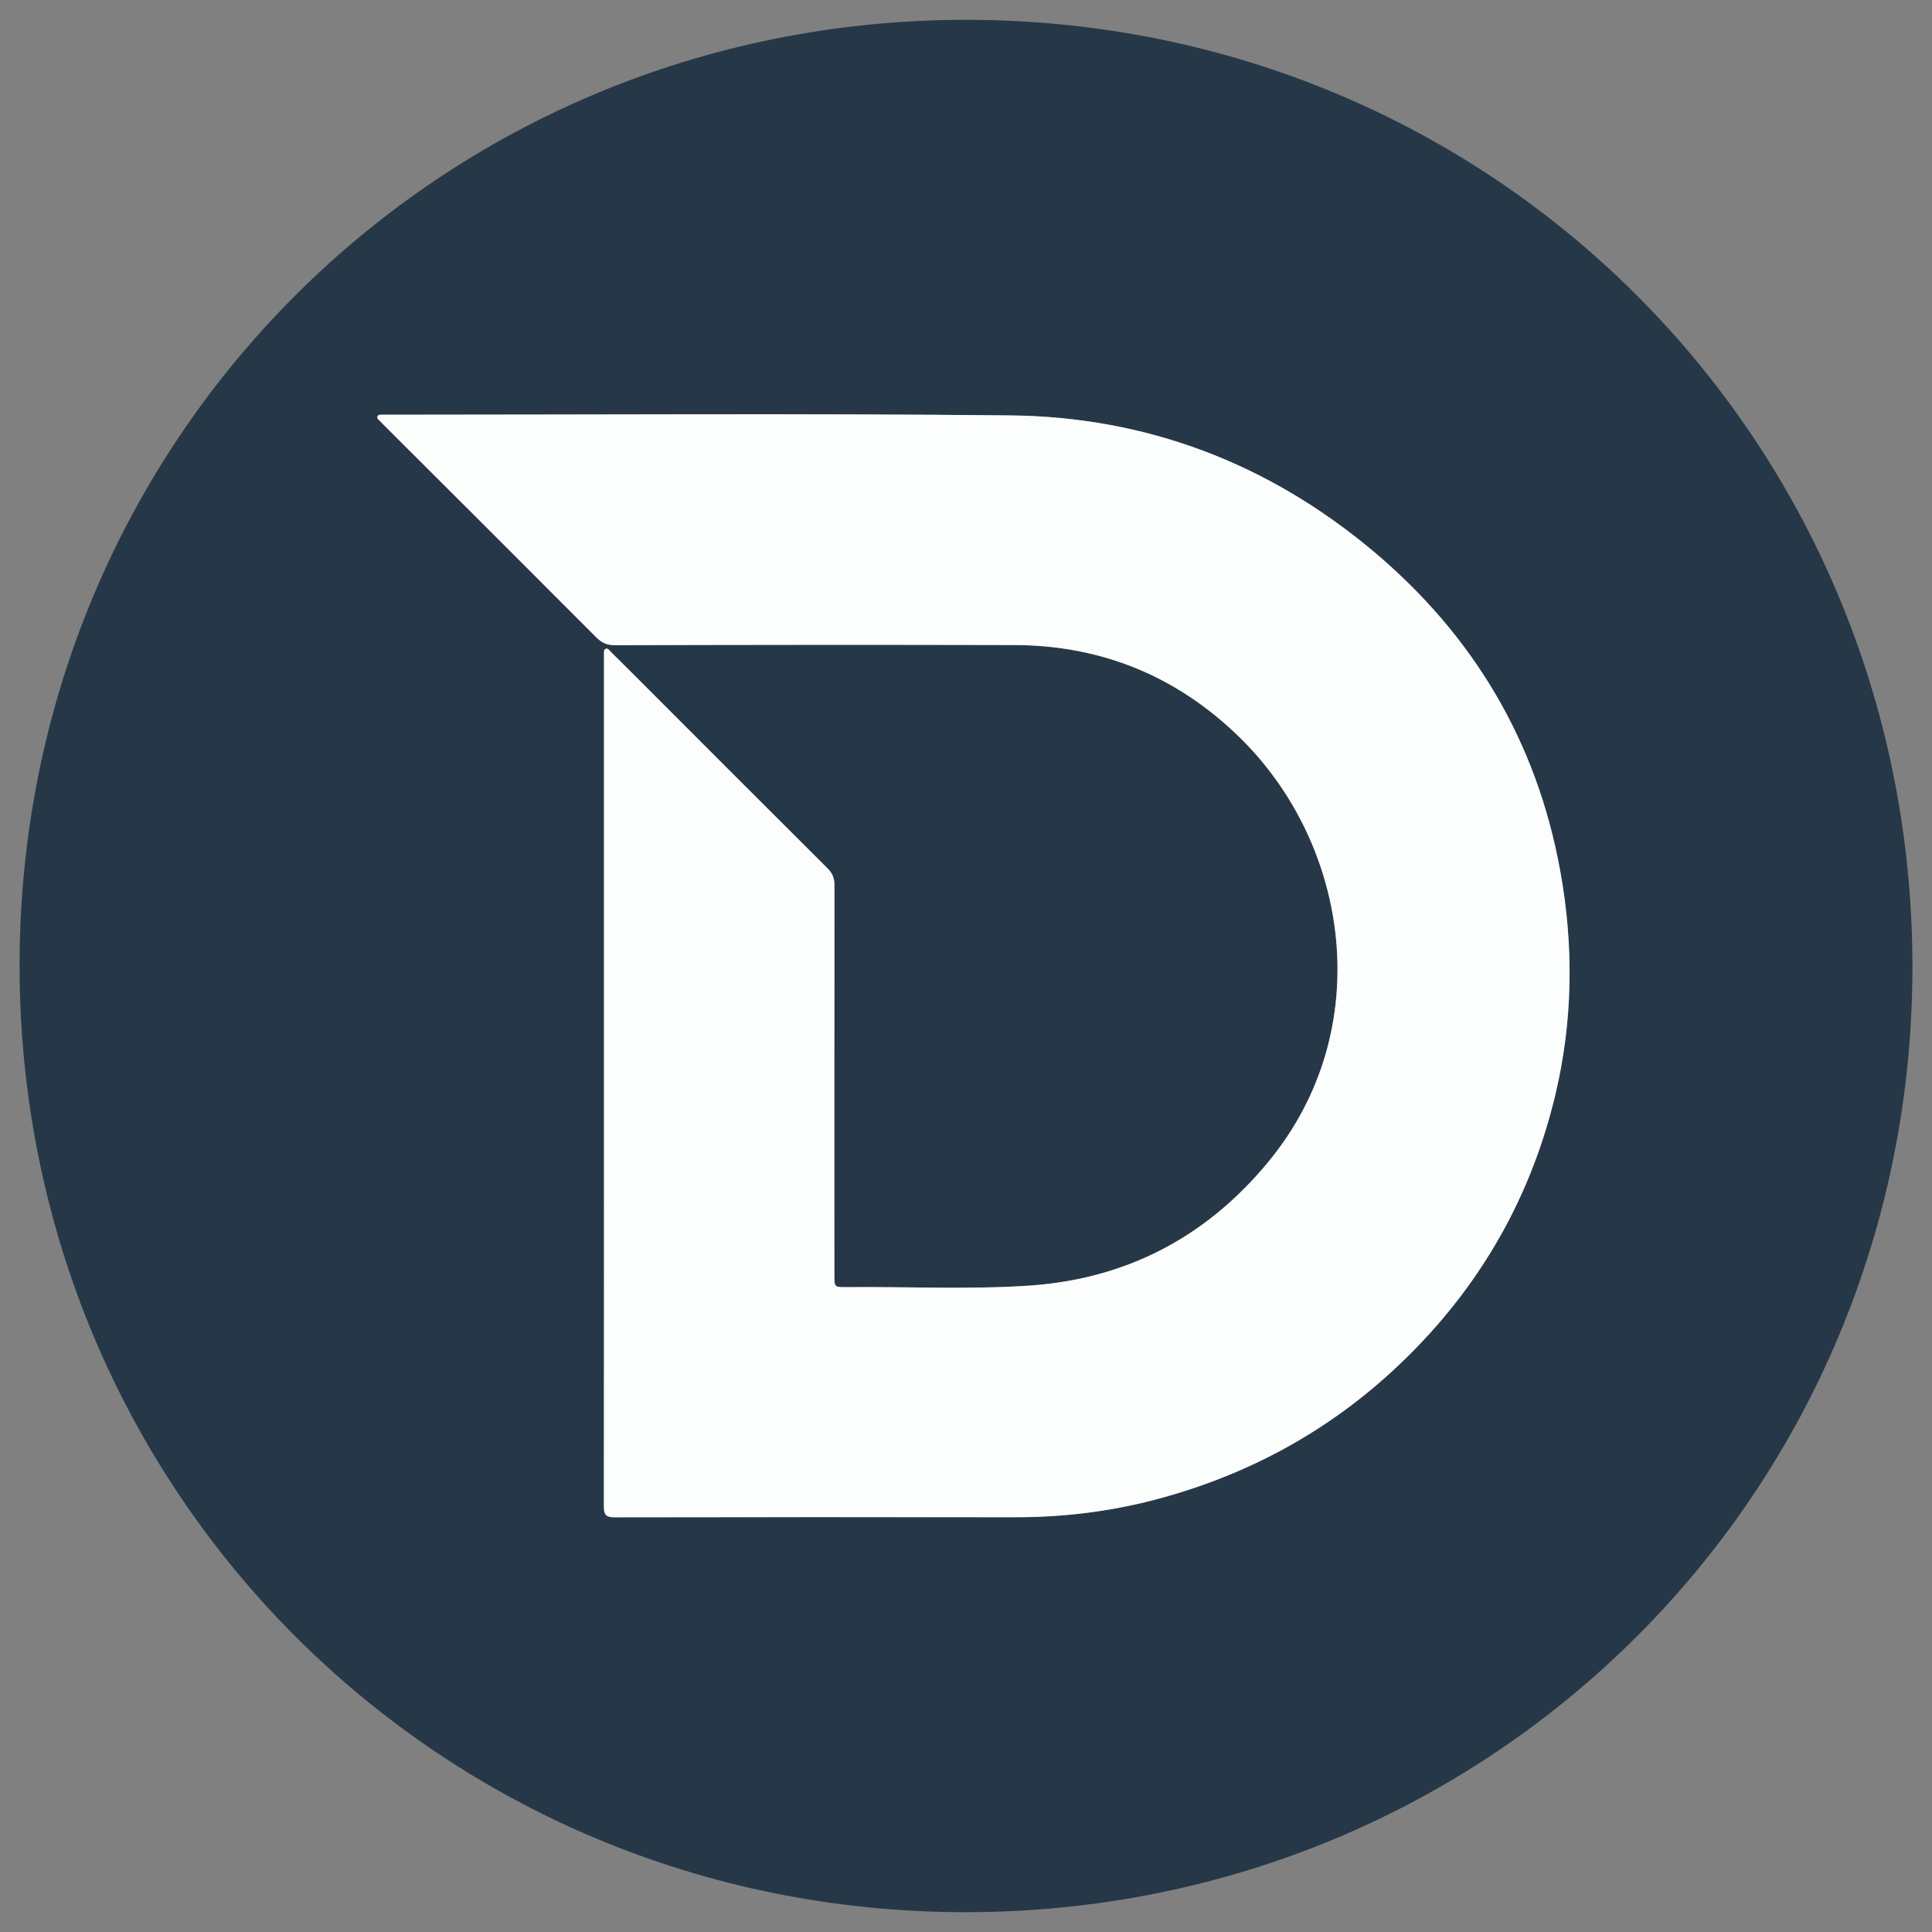
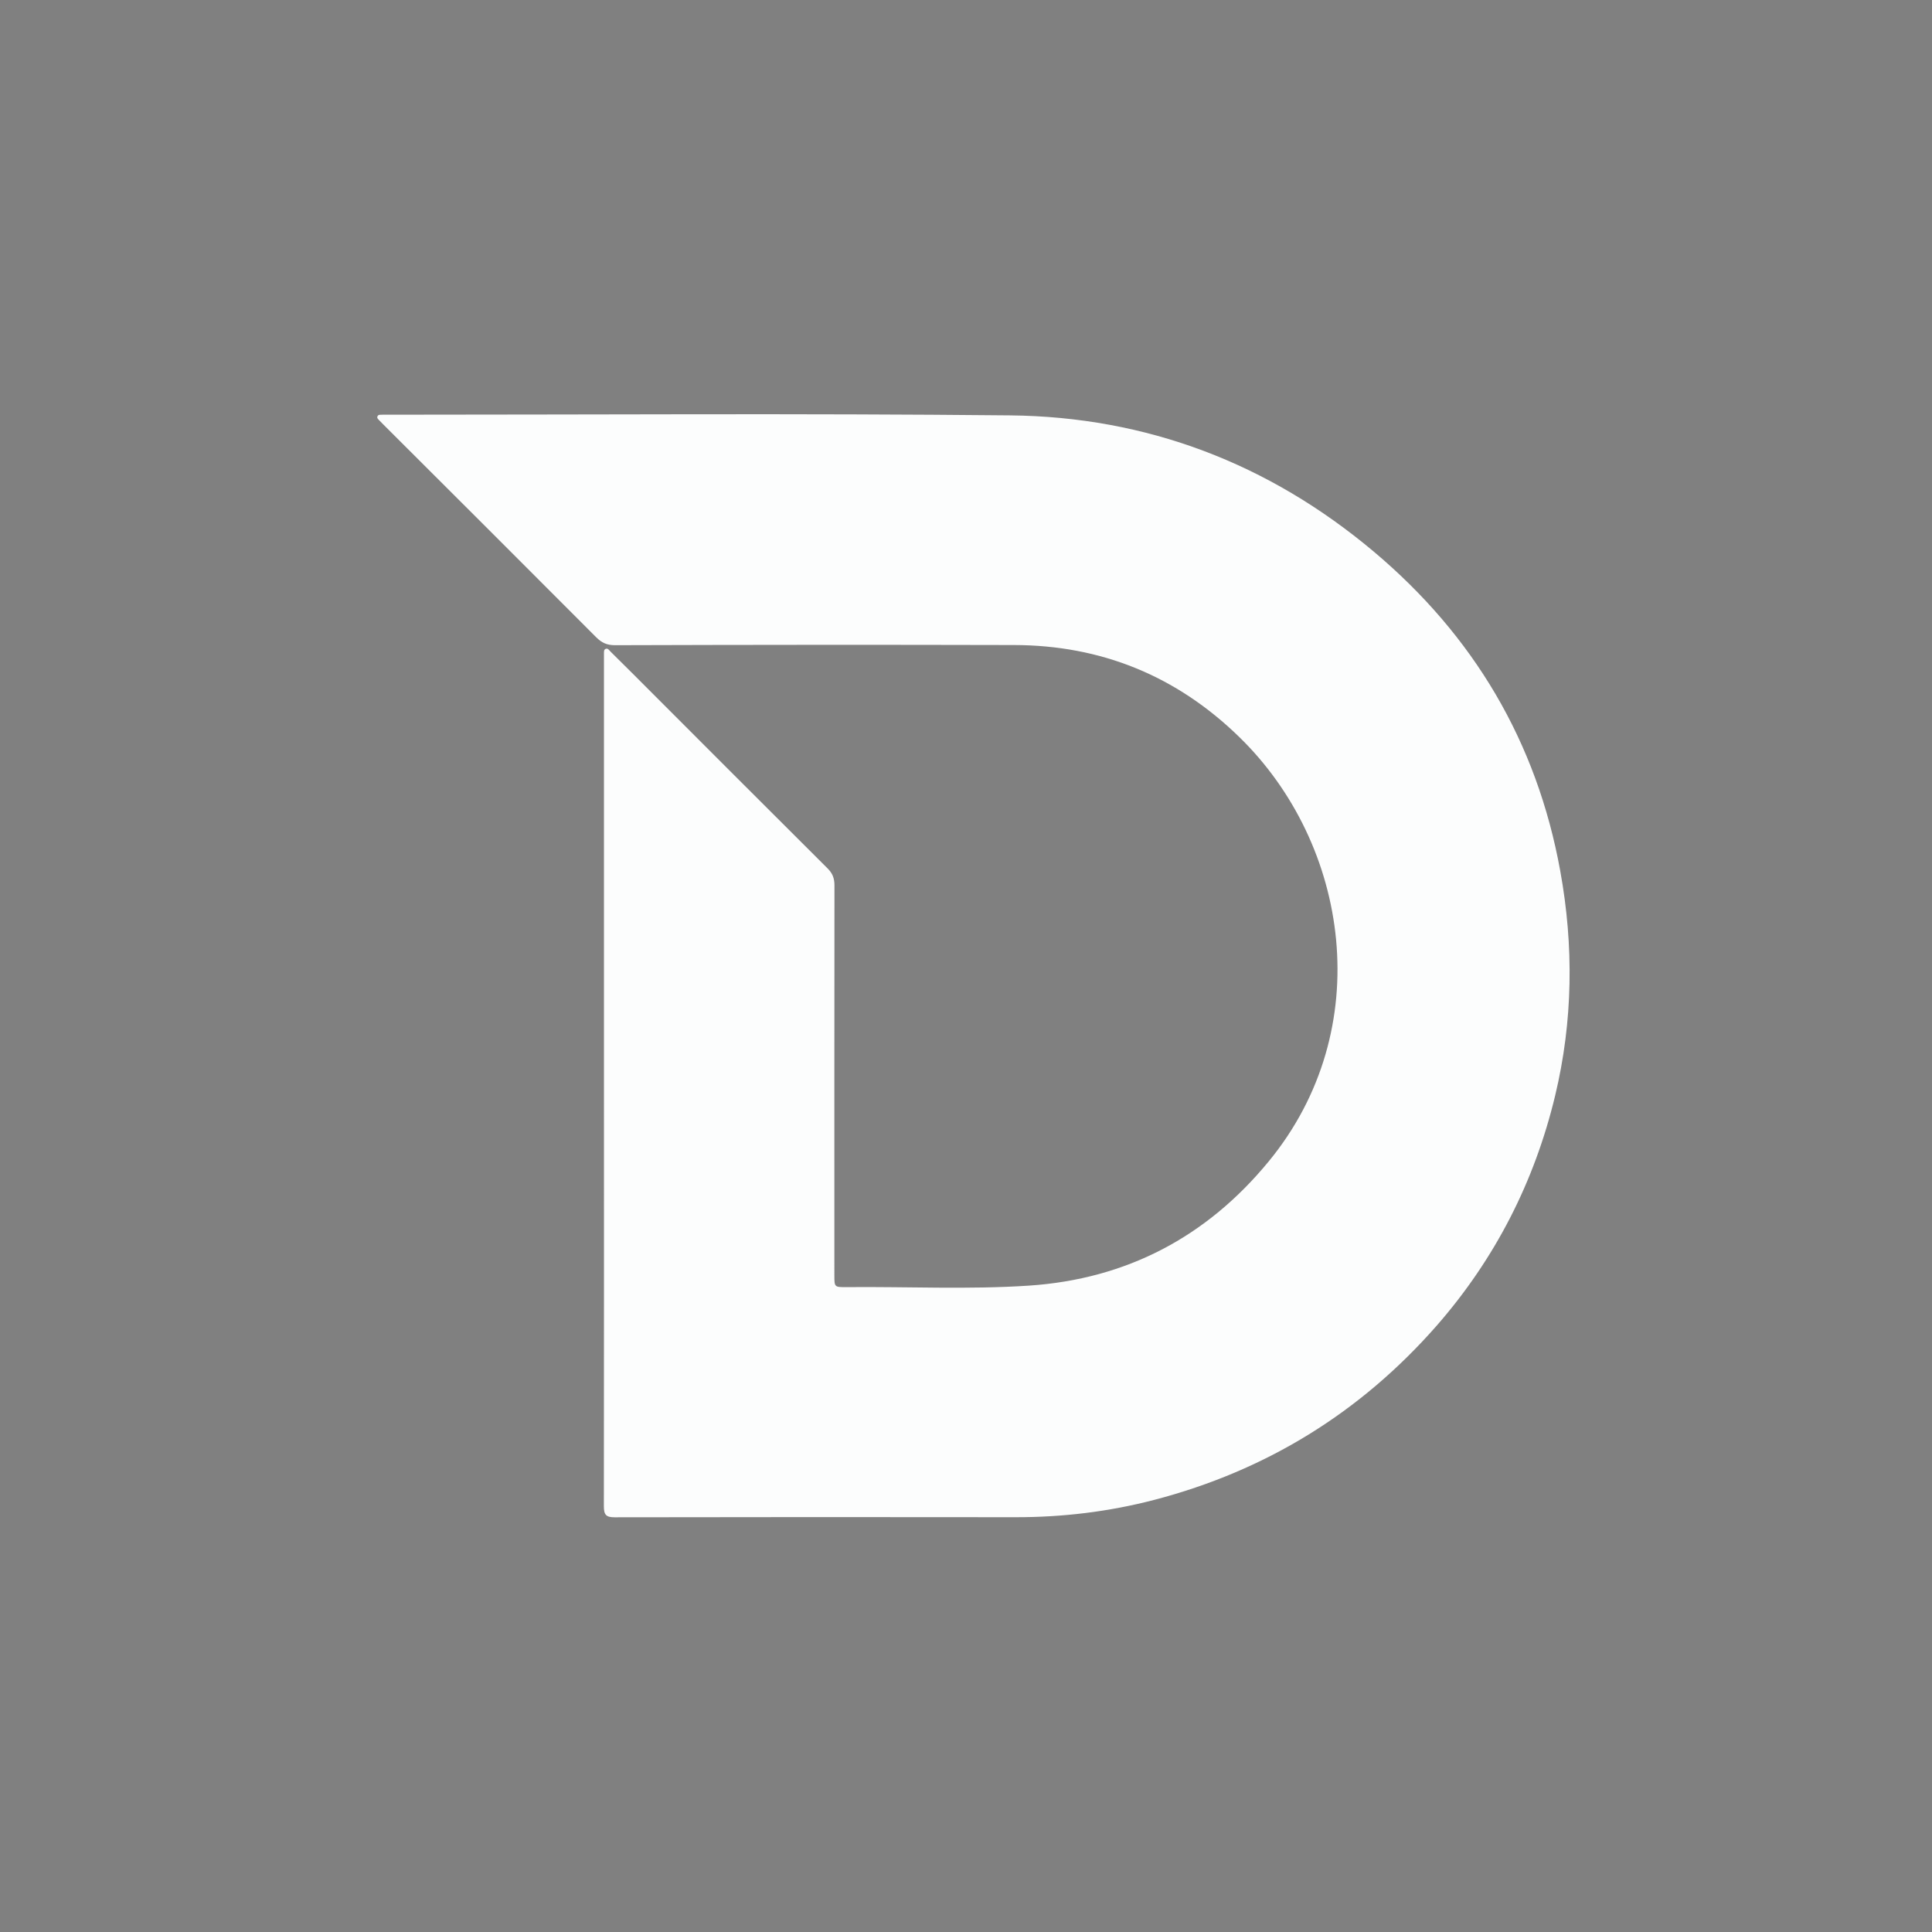
<svg xmlns="http://www.w3.org/2000/svg" version="1.1" id="Layer_1" x="0px" y="0px" width="23px" height="23px" viewBox="0 0 23 23" enable-background="new 0 0 23 23" xml:space="preserve">
  <rect x="0" y="0" width="23" height="23" fill="#808080" stroke="none" />
  <g id="Mbqh42.tif">
    <g>
-       <path fill-rule="evenodd" clip-rule="evenodd" fill="#263847" d="M22.767,11.49c0.011,6.263-4.985,11.268-11.26,11.274    c-6.264,0.008-11.27-4.992-11.274-11.261C0.228,5.237,5.227,0.238,11.499,0.236C17.768,0.235,22.756,5.217,22.767,11.49z     M7.19,12.878c0,1.686,0.001,3.37-0.002,5.055c0,0.1,0.025,0.131,0.128,0.131c1.59-0.003,3.181-0.003,4.771-0.001    c0.56,0.001,1.111-0.065,1.652-0.206c1.333-0.349,2.457-1.04,3.365-2.076c0.695-0.796,1.163-1.712,1.409-2.738    c0.212-0.887,0.223-1.781,0.06-2.676c-0.278-1.537-1.032-2.802-2.223-3.802c-1.248-1.048-2.701-1.603-4.329-1.619    C9.544,4.92,7.065,4.938,4.587,4.937c-0.011,0-0.022,0-0.033,0C4.533,4.938,4.506,4.932,4.495,4.954    C4.482,4.977,4.505,4.993,4.519,5.008C4.534,5.024,4.55,5.04,4.565,5.055c0.845,0.843,1.69,1.687,2.533,2.531    c0.065,0.065,0.126,0.095,0.225,0.095c1.583-0.005,3.166-0.006,4.749-0.002c1.039,0.002,1.935,0.369,2.679,1.092    c1.316,1.279,1.647,3.482,0.353,5.056c-0.737,0.897-1.691,1.399-2.852,1.478c-0.723,0.048-1.448,0.011-2.172,0.018    c-0.146,0.001-0.146,0-0.146-0.142c0-1.547-0.001-3.094,0.001-4.64c0-0.083-0.021-0.142-0.081-0.202    C9.08,9.569,8.309,8.796,7.537,8.023c-0.09-0.09-0.18-0.18-0.271-0.269c-0.015-0.016-0.03-0.04-0.054-0.031    C7.188,7.732,7.191,7.758,7.19,7.78c0,0.029,0,0.058,0,0.087C7.19,9.538,7.19,11.208,7.19,12.878z" />
      <path fill-rule="evenodd" clip-rule="evenodd" fill="#FCFDFD" d="M7.19,12.878c0-1.67,0-3.34,0-5.011c0-0.029,0-0.059,0-0.087    c0-0.022-0.002-0.048,0.022-0.056c0.024-0.009,0.039,0.015,0.054,0.031c0.09,0.089,0.18,0.179,0.271,0.269    c0.771,0.772,1.543,1.545,2.316,2.315c0.06,0.06,0.081,0.119,0.081,0.202c-0.002,1.546-0.001,3.093-0.001,4.64    c0,0.142,0,0.143,0.146,0.142c0.724-0.007,1.449,0.03,2.172-0.018c1.16-0.078,2.114-0.58,2.852-1.478    c1.295-1.574,0.964-3.777-0.353-5.056c-0.744-0.724-1.64-1.09-2.679-1.092c-1.583-0.004-3.166-0.003-4.749,0.002    c-0.098,0-0.159-0.029-0.225-0.095C6.255,6.741,5.41,5.898,4.565,5.055C4.55,5.04,4.534,5.024,4.519,5.008    C4.505,4.993,4.482,4.977,4.495,4.954c0.011-0.022,0.038-0.015,0.059-0.017c0.011,0,0.022,0,0.033,0    c2.479,0,4.957-0.017,7.435,0.008c1.628,0.016,3.081,0.571,4.329,1.619c1.19,1,1.944,2.265,2.223,3.802    c0.163,0.895,0.152,1.79-0.06,2.676c-0.246,1.026-0.714,1.942-1.409,2.738c-0.908,1.036-2.032,1.728-3.365,2.076    c-0.541,0.141-1.093,0.207-1.652,0.206c-1.59-0.002-3.181-0.002-4.771,0.001c-0.103,0-0.128-0.031-0.128-0.131    C7.191,16.248,7.19,14.563,7.19,12.878z" />
    </g>
  </g>
</svg>